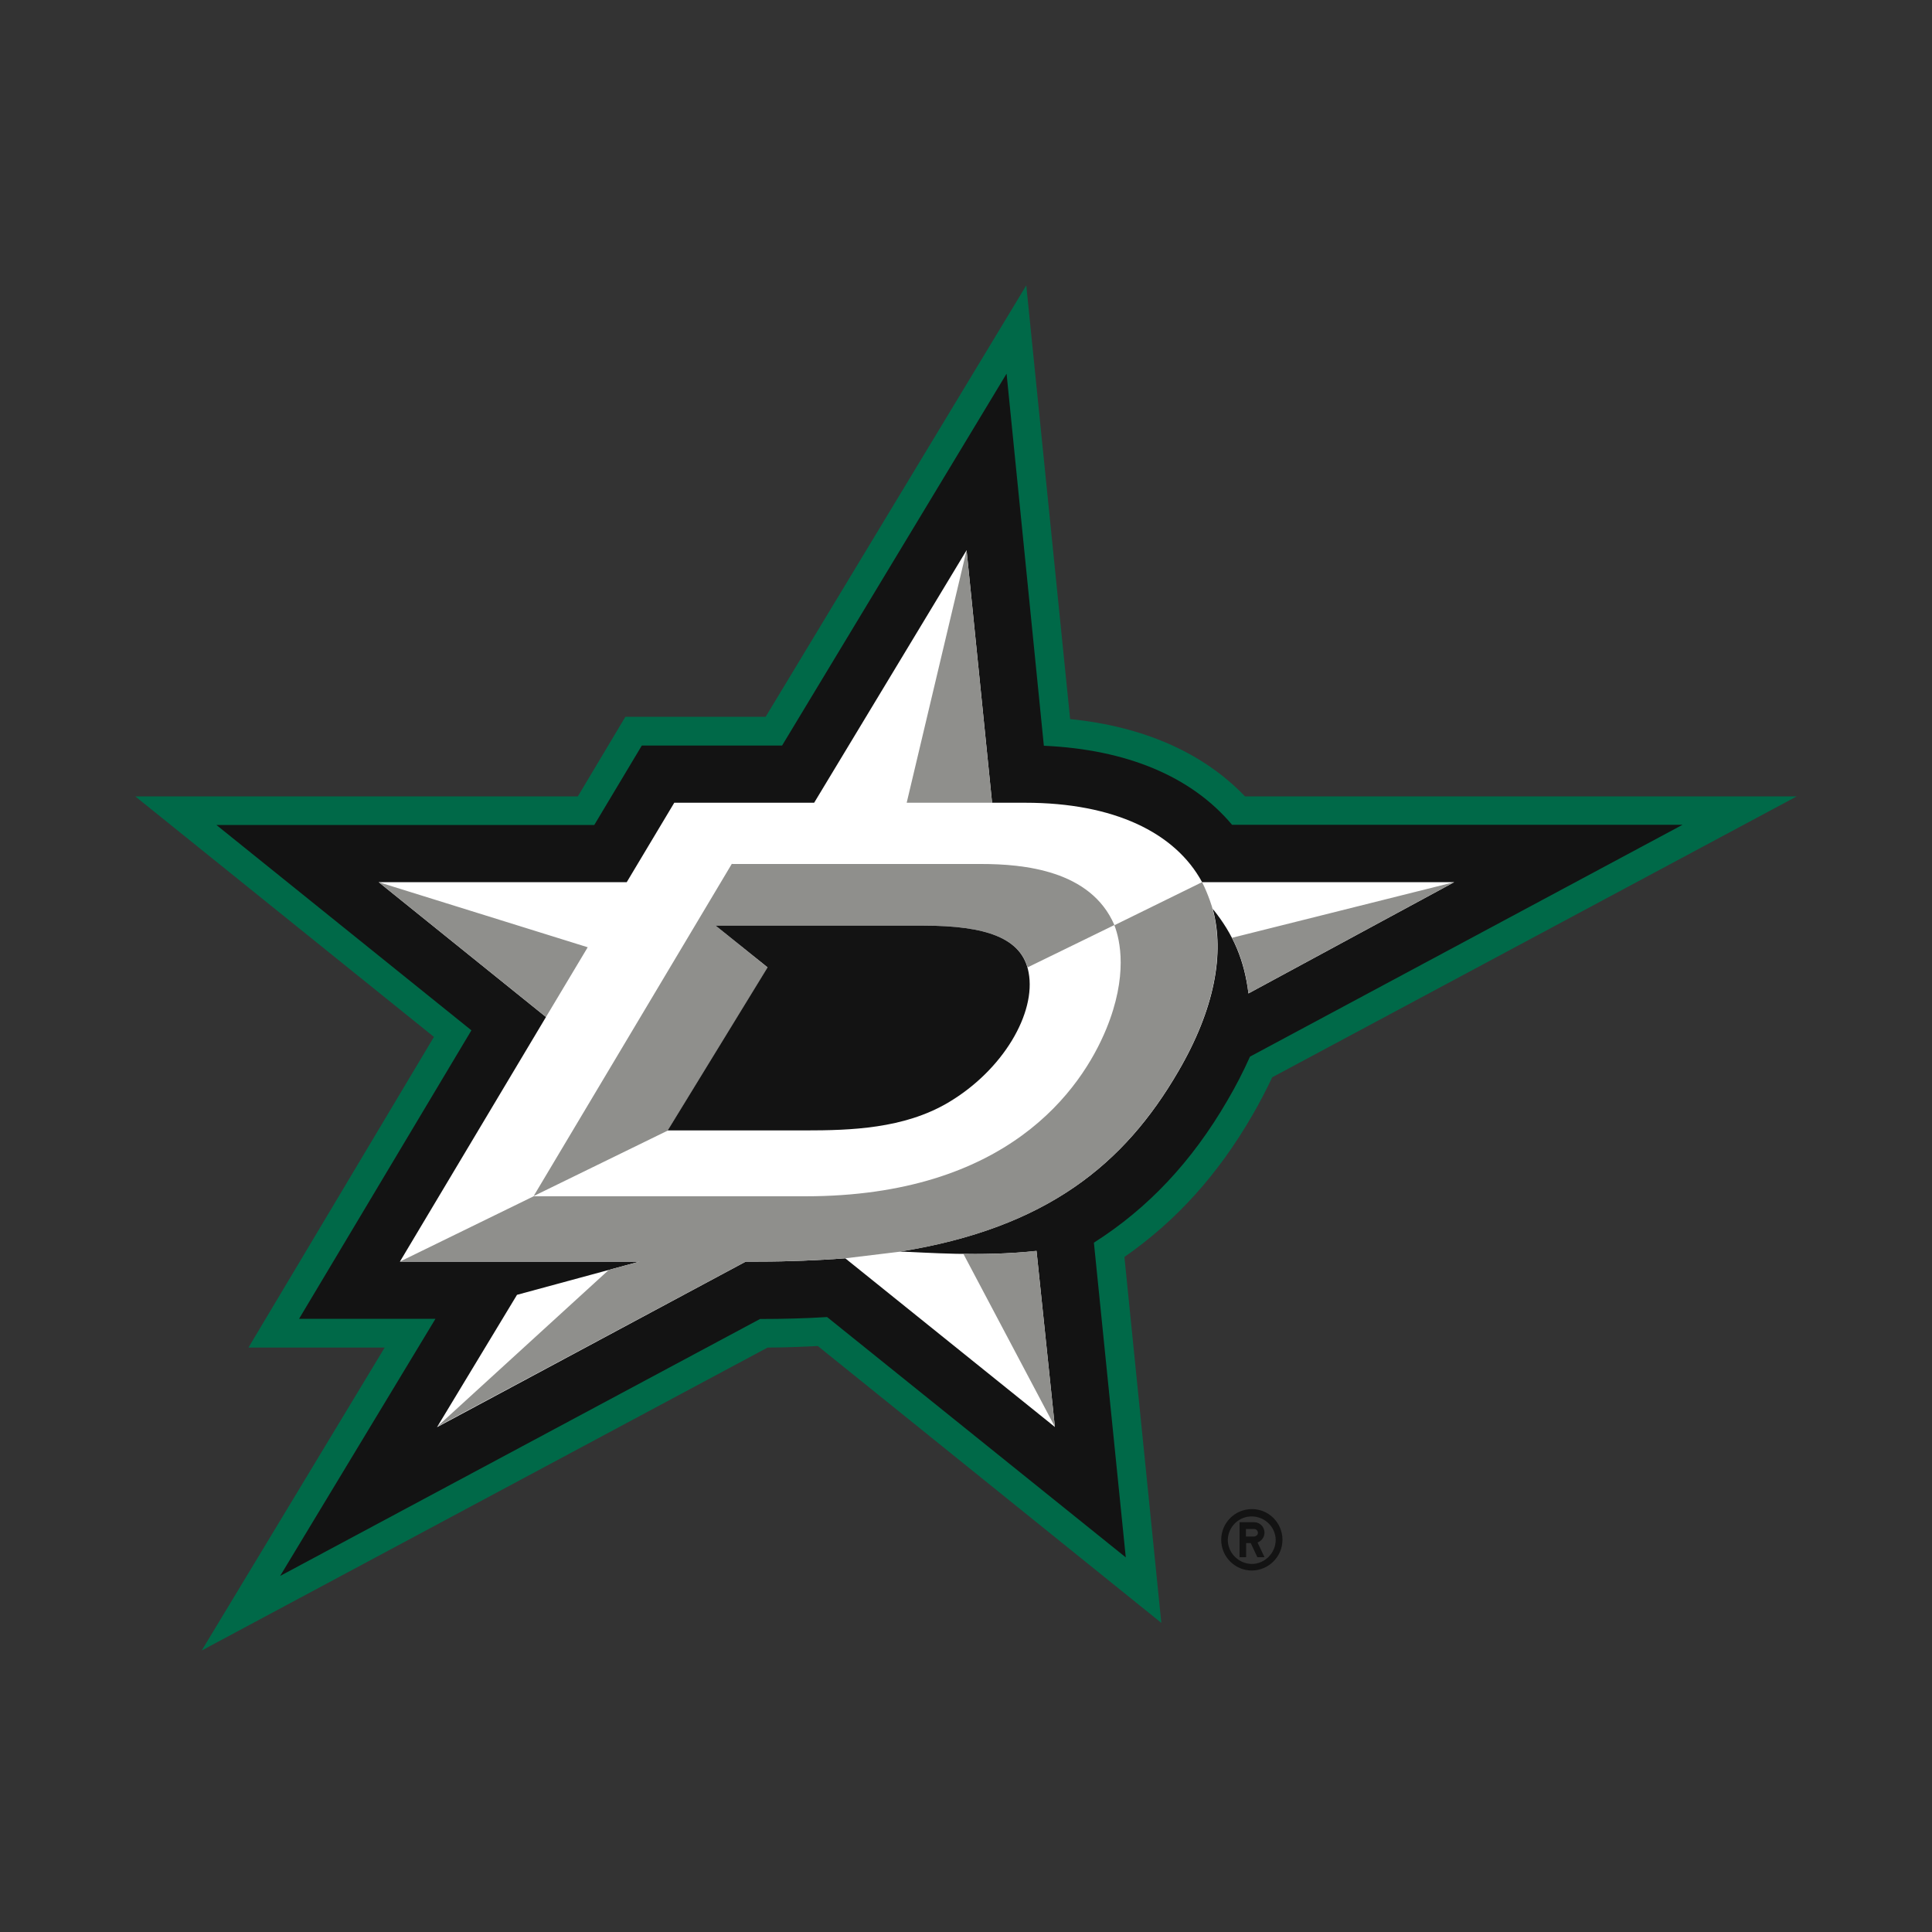
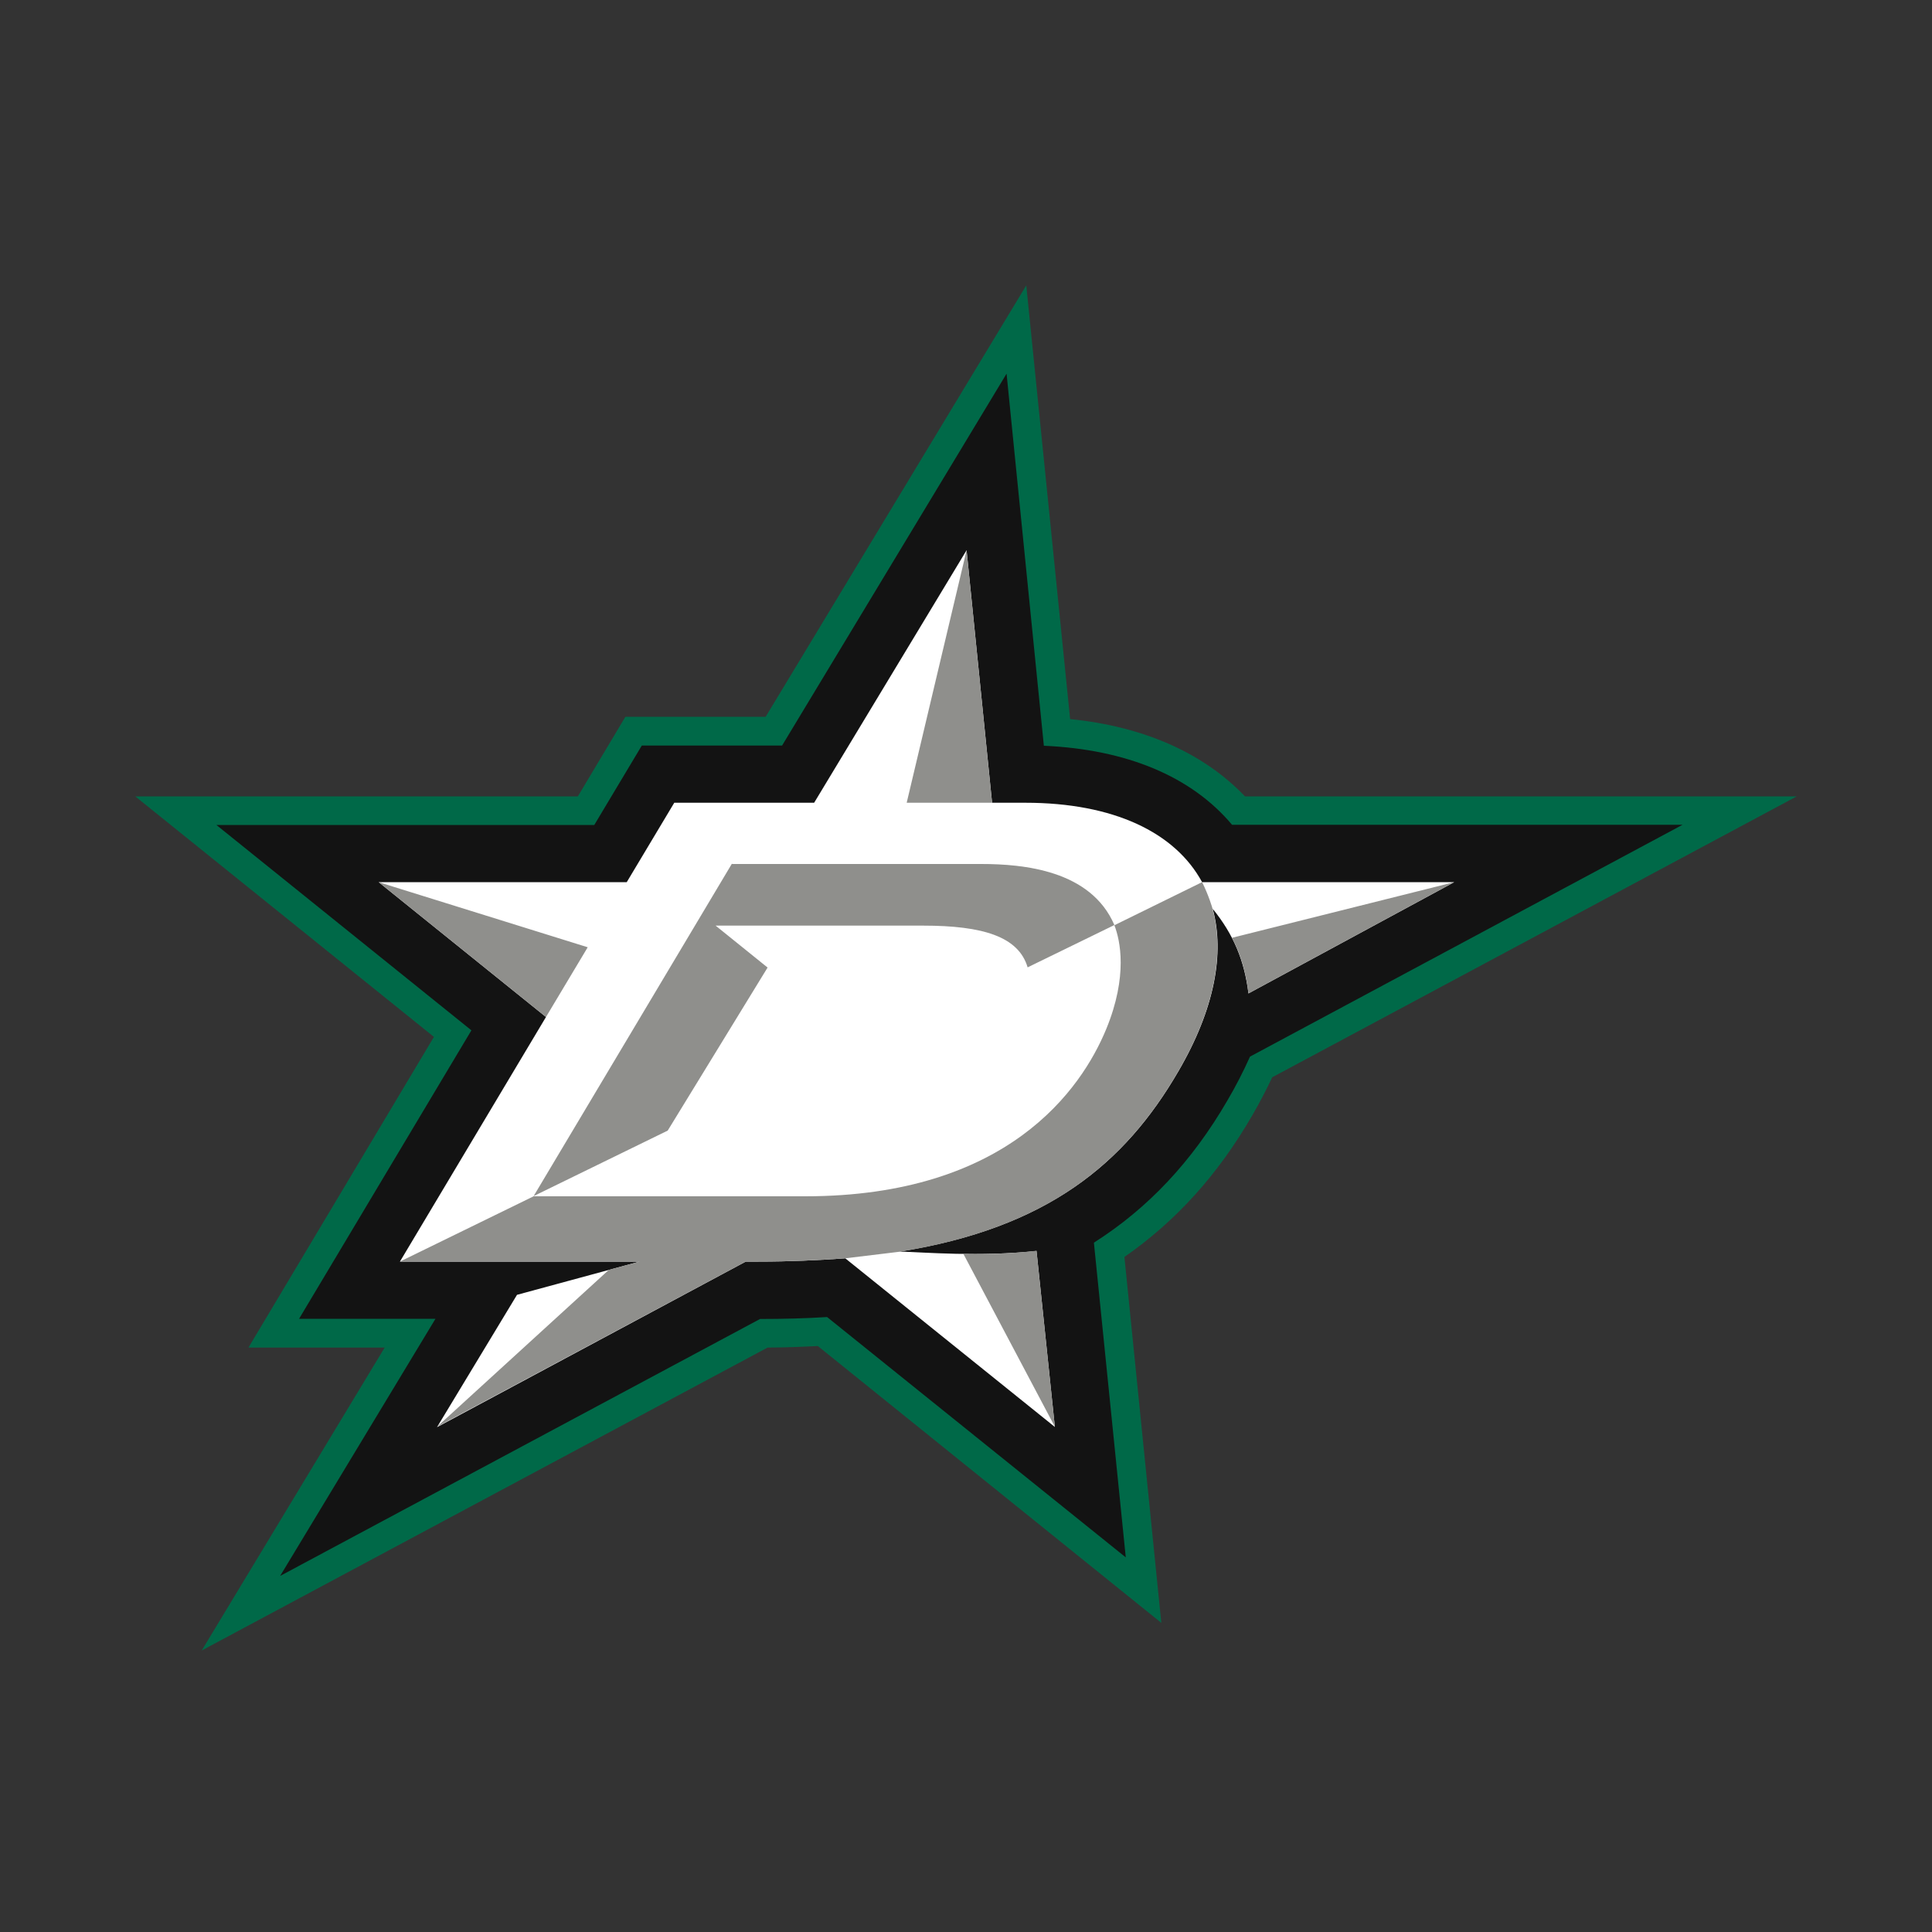
<svg xmlns="http://www.w3.org/2000/svg" version="1.1" id="Layer_1" x="0px" y="0px" viewBox="0 0 1000 1000" style="enable-background:new 0 0 1000 1000;" xml:space="preserve">
  <rect x="0" y="0" width="1000" height="1000" fill="#333333" stroke="none" />
  <style type="text/css">
	.st0{fill:#131313;}
	.st1{fill:#006948;}
	.st2{fill:#FFFFFF;}
	.st3{fill:#8F8F8C;}
</style>
  <g>
    <g>
-       <path class="st0" d="M663.8,797c0-8.8-7.1-15.9-15.8-15.9c-8.8,0-15.9,7.1-15.9,15.9s7.1,15.9,15.9,15.9    C656.7,812.8,663.8,805.7,663.8,797L663.8,797z M635.5,797c0.2-6.9,5.9-12.3,12.7-12.1c6.6,0.2,12,5.5,12.1,12.1    c0,6.8-5.6,12.5-12.4,12.5C641.1,809.4,635.5,803.8,635.5,797L635.5,797z" />
-       <path class="st0" d="M654.5,806l-3.6-7.6c2.1-0.8,3.6-2.8,3.6-5.1c0-3-2.4-5.4-5.3-5.4h-7.6V806h3.4v-7.3h2.4l3.4,7.3L654.5,806    L654.5,806z M649.1,795.3h-4.2v-3.9h4.2c1.1,0,2,0.9,2,2C651.1,794.4,650.2,795.2,649.1,795.3L649.1,795.3z" />
-     </g>
+       </g>
    <path class="st1" d="M199.1,697.5h-70.5l96-160.8L70,412.2h229.1l24.6-41.2h72.6l134.9-223.3l22.7,224.5c38,3.8,69,17.5,90.5,40   H930L658.5,557.6c-3.1,6.6-6.5,13.1-10.2,19.5c-17.9,31-39.7,55-66.3,73.5l19.1,189.4L423.3,696.7c-8.5,0.4-17.2,0.8-26,0.8   L104.4,854.3L199.1,697.5L199.1,697.5z" />
    <path class="st0" d="M225.4,682.6h-70.6L244,533.3L112,427h195.6l24.6-41.1h72.6l116.2-192.5L540.3,386   c42.9,1.9,76.4,15.9,97.4,40.9h233.2L647,546.9c-3.5,7.8-7.4,15.4-11.7,22.7c-18.4,31.7-41.1,55.8-69.1,73.6l16.5,162.9   L428.1,681.7c-11.2,0.7-22.8,1-34.7,1L145,815.7L225.4,682.6L225.4,682.6z" />
    <path class="st2" d="M752.7,456.6H622.2c-13.9-25.7-45.8-41.1-91.5-41.1h-17.2l-13.2-130.7l-78.9,130.7H349l-24.6,41.1H196   l86.6,69.8L207,653h124l-63.4,17.2l-41.4,68.5L386,653h6.6c16.1,0,31-0.7,44.9-1.7L546,738.6l-9.5-91.1   c-29.3,3.1-57.7,0.7-70.8,0.3c76.3-12.2,116.4-45.5,144.1-93.1c18.9-32.3,24.2-61.3,17.9-84.3c10.8,13.3,16.4,26.8,18.5,43.8   L752.7,456.6L752.7,456.6z" />
    <path class="st3" d="M536.5,647.4l9.5,91.1l-47.3-89.4C510.3,649.2,523.4,648.9,536.5,647.4 M500.3,284.8l-31,130.7h44.2   L500.3,284.8L500.3,284.8z M304.2,490.3L196,456.6l86.6,69.8L304.2,490.3z M370.4,479.1h107.4c31,0,49.4,5.7,54.1,21.6l44.9-21.9   c-12.2-28.4-47.1-31.6-69-31.6H379.1l-0.3-0.1L276.2,619.1l69.4-33.9l51.7-84.4L370.4,479.1L370.4,479.1z M622.2,456.6l-45.4,22.3   c3,7.7,7.1,26.2-4.2,53.7c-12.9,31.3-51.2,86.6-155.9,86.6H276.2L207,653h124l-15.9,4.3l-88.9,81.2L386,653h6.6   c16.1,0,31-0.7,44.9-1.7l28.1-3.4c76.3-12.2,116.4-45.5,144.1-93.1c18.9-32.3,24.2-61.3,17.9-84.4   C627.7,470.4,625.5,463.1,622.2,456.6 M637.7,485.4c4.6,8.8,7.3,18.2,8.5,28.8l106.5-57.6L637.7,485.4L637.7,485.4z" />
-     <path class="st0" d="M477.8,479.1H370.4l26.9,21.6l-51.7,84.4h71.1c23.7,0,51.1-0.9,73.9-14.3c28.7-16.9,45.8-46.6,41.8-67.5   C529.1,485.5,510.5,479.1,477.8,479.1L477.8,479.1z" />
  </g>
</svg>